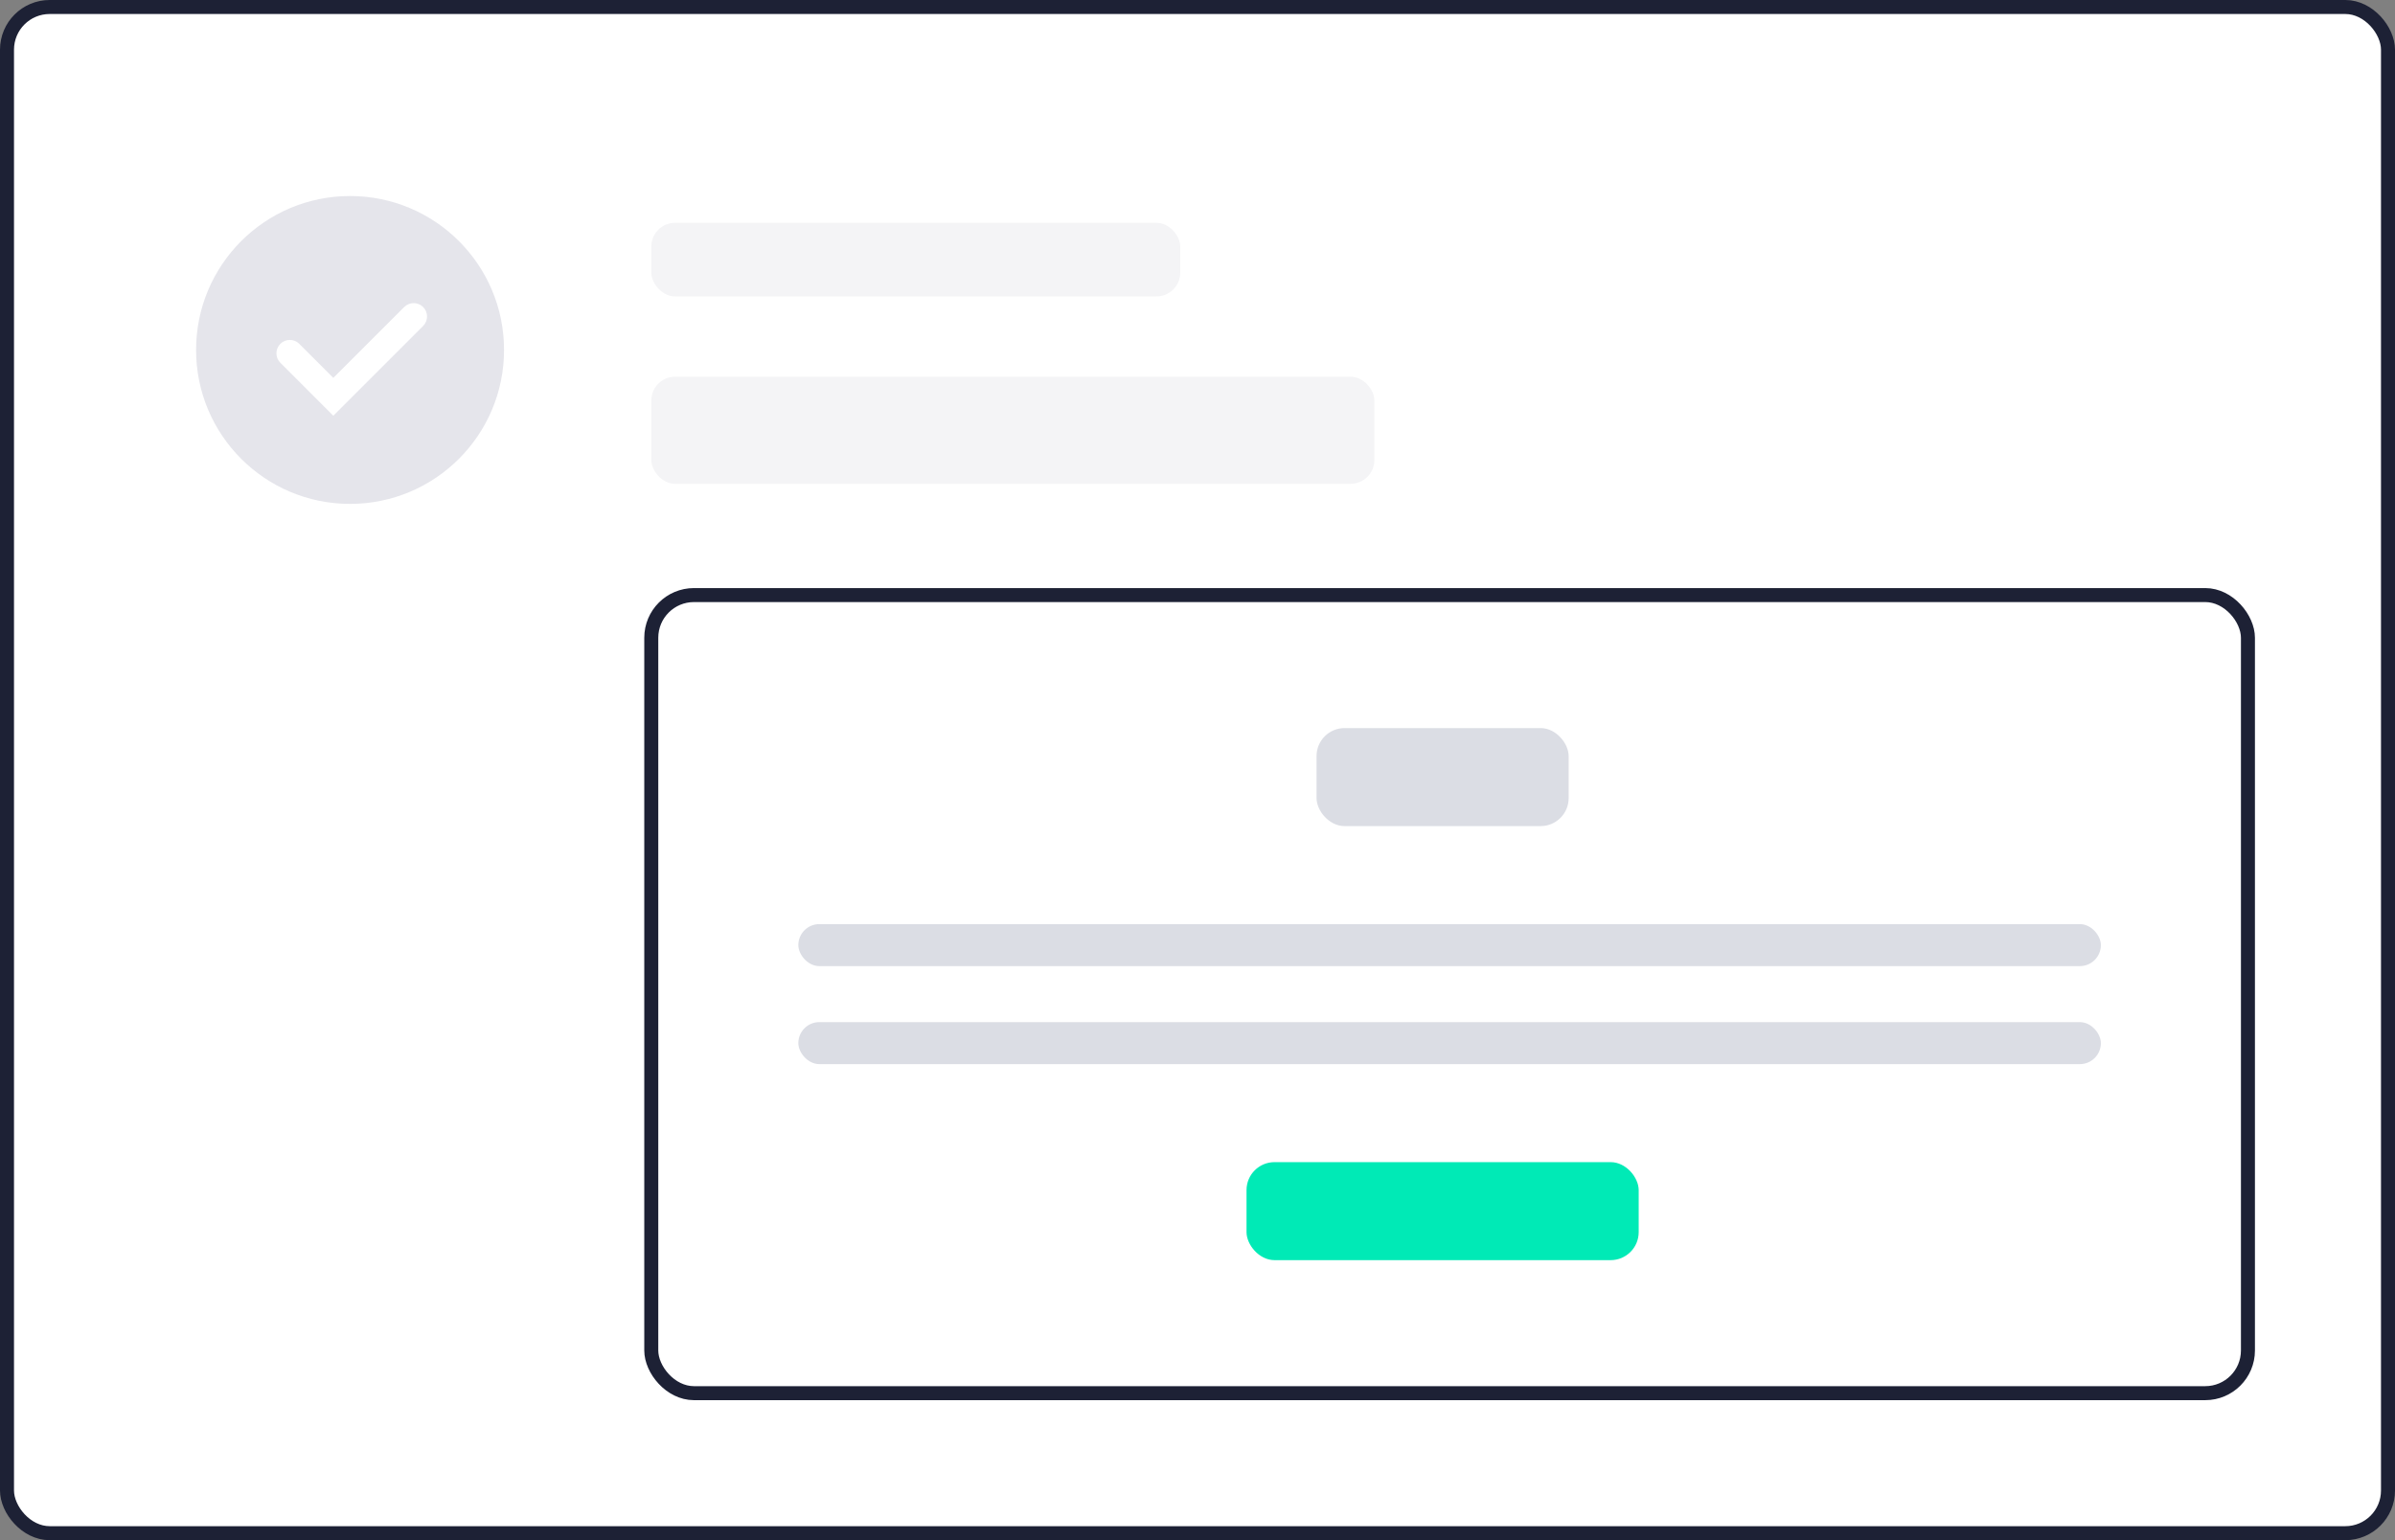
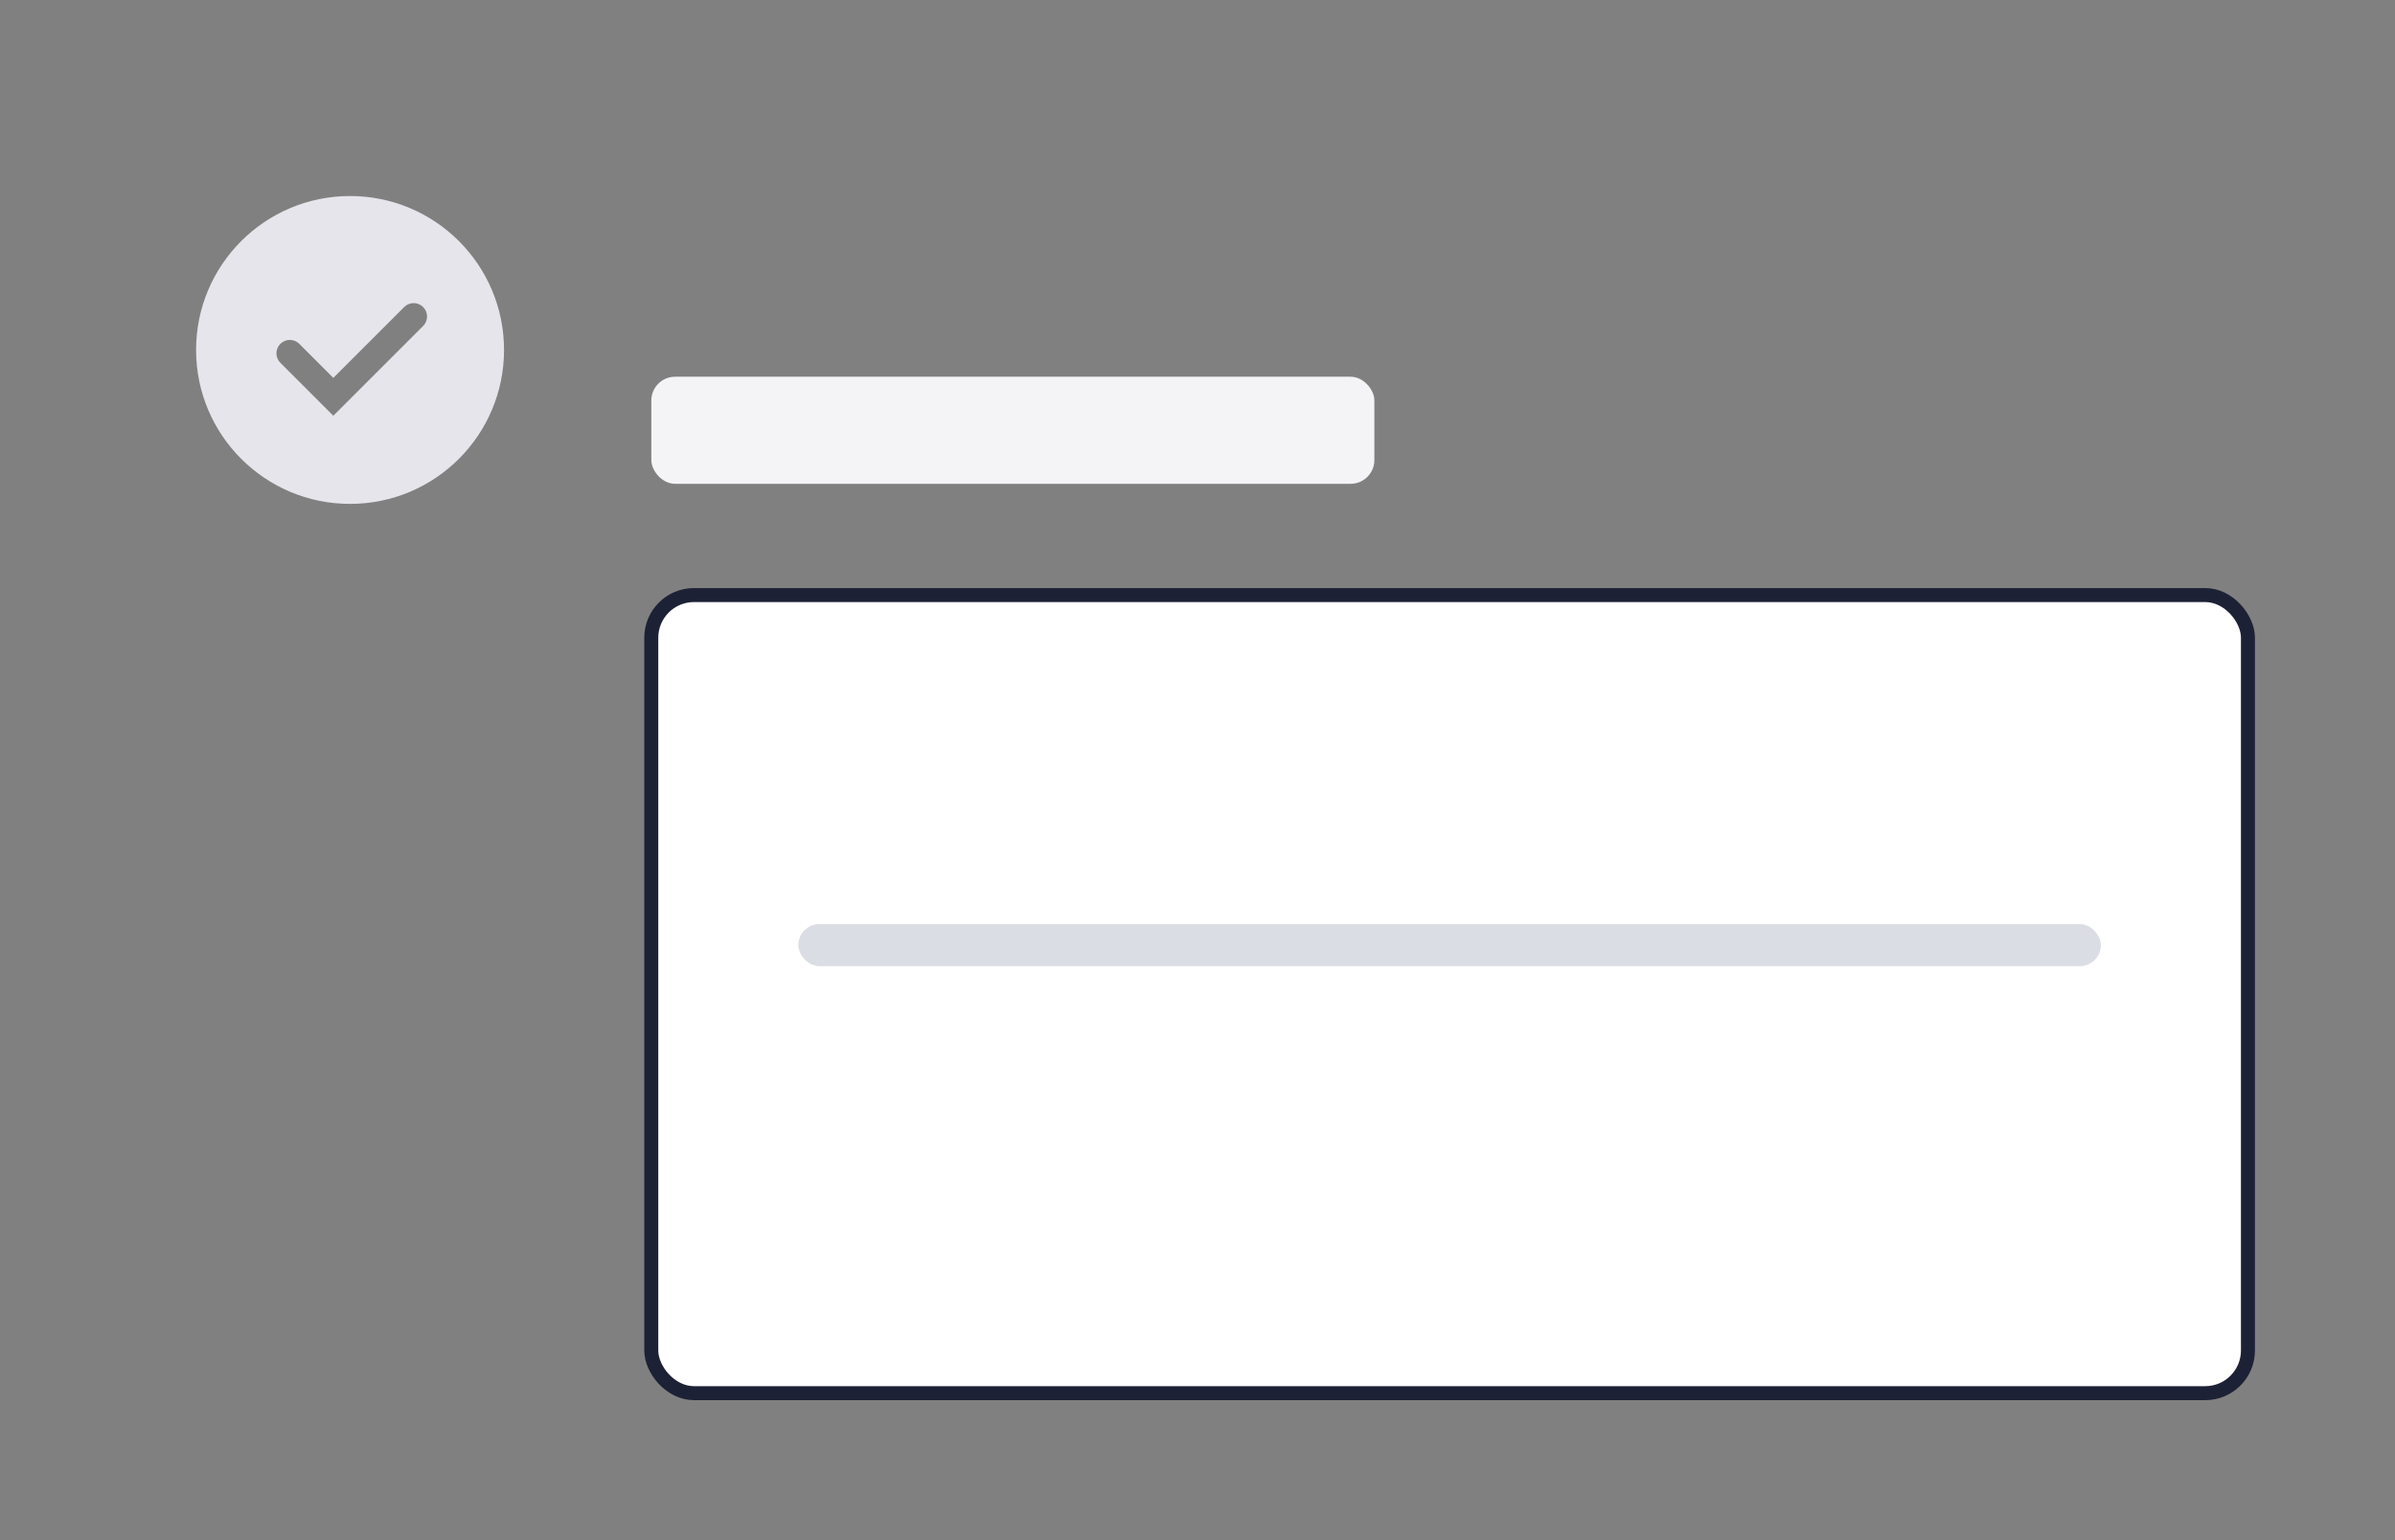
<svg xmlns="http://www.w3.org/2000/svg" width="171" height="110" viewBox="0 0 171 110" fill="none">
  <rect x="0" y="0" width="171" height="110" fill="#808080" stroke="none" />
-   <rect x="0.5" y="0.5" width="170" height="109" rx="3.048" fill="white" stroke="#1D2135" />
  <rect x="46.5" y="42.5" width="114" height="57" rx="3.048" fill="white" stroke="#1D2135" />
-   <rect x="94" y="52" width="18" height="7" rx="2" fill="#DBDDE4" />
-   <rect x="89" y="83" width="28" height="7" rx="2" fill="#00EAB6" />
  <rect x="57" y="66" width="93" height="3" rx="1.5" fill="#DBDDE4" />
-   <rect x="57" y="73" width="93" height="3" rx="1.5" fill="#DBDDE4" />
  <rect x="46.504" y="26.906" width="51.625" height="7.648" rx="1.698" fill="#F4F4F6" />
-   <rect x="46.504" y="15.912" width="37.763" height="5.258" rx="1.698" fill="#F4F4F6" />
-   <path fill-rule="evenodd" clip-rule="evenodd" d="M24.994 35.988C31.066 35.988 35.988 31.066 35.988 24.994C35.988 18.922 31.066 14 24.994 14C18.922 14 14 18.922 14 24.994C14 31.066 18.922 35.988 24.994 35.988ZM30.211 23.28C30.584 22.907 30.584 22.301 30.211 21.928C29.838 21.555 29.233 21.555 28.859 21.928L23.799 26.988L21.368 24.557C20.995 24.184 20.389 24.184 20.016 24.557C19.643 24.93 19.643 25.536 20.016 25.909L23.799 29.692L30.211 23.28Z" fill="#E5E5EB" />
+   <path fill-rule="evenodd" clip-rule="evenodd" d="M24.994 35.988C31.066 35.988 35.988 31.066 35.988 24.994C35.988 18.922 31.066 14 24.994 14C18.922 14 14 18.922 14 24.994C14 31.066 18.922 35.988 24.994 35.988ZM30.211 23.28C30.584 22.907 30.584 22.301 30.211 21.928C29.838 21.555 29.233 21.555 28.859 21.928L23.799 26.988L21.368 24.557C20.995 24.184 20.389 24.184 20.016 24.557C19.643 24.93 19.643 25.536 20.016 25.909L23.799 29.692Z" fill="#E5E5EB" />
</svg>